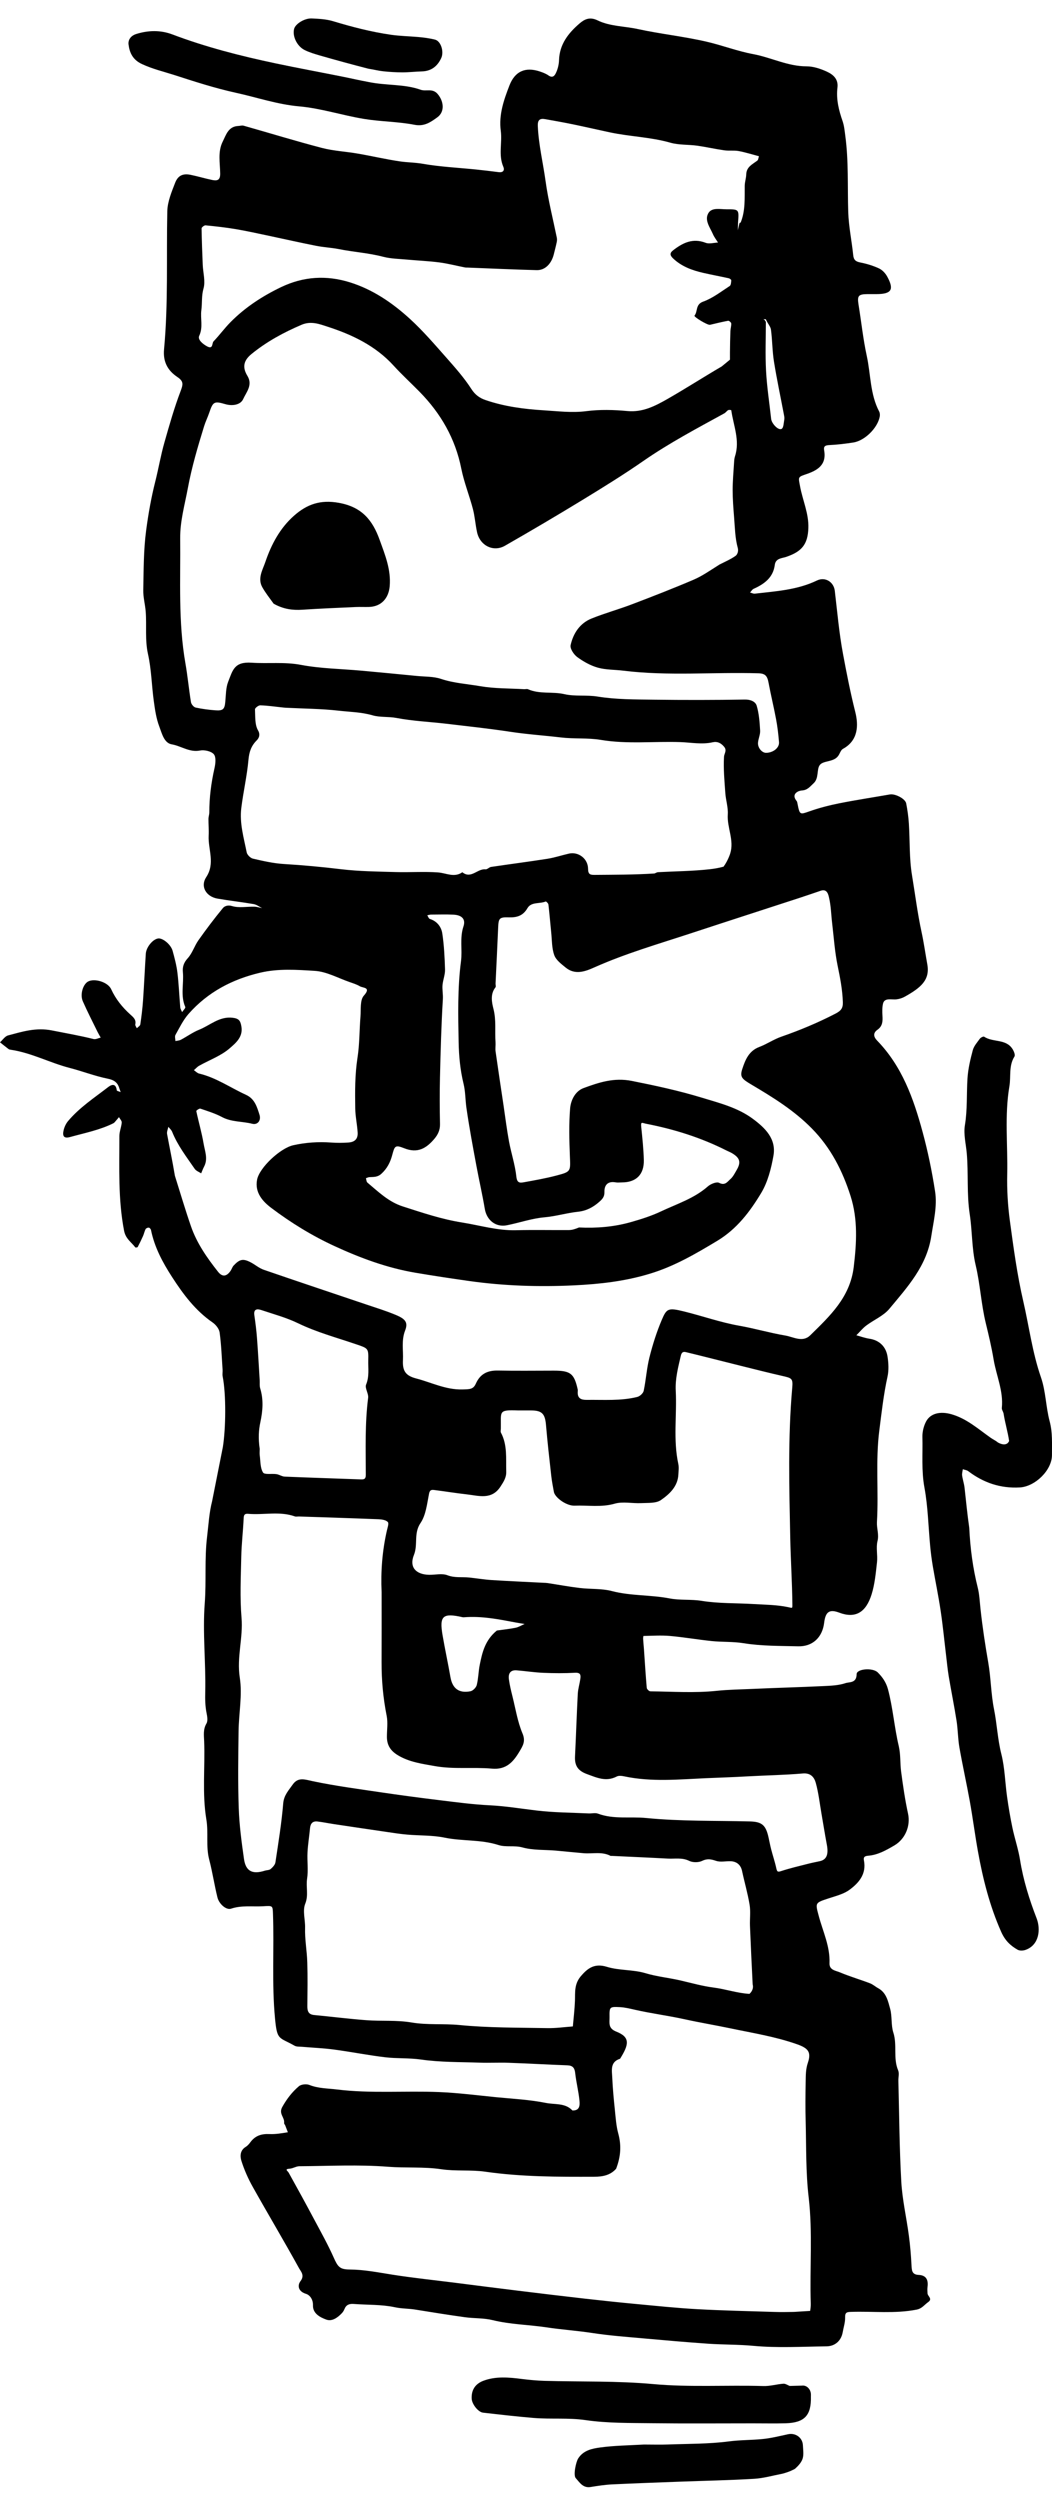
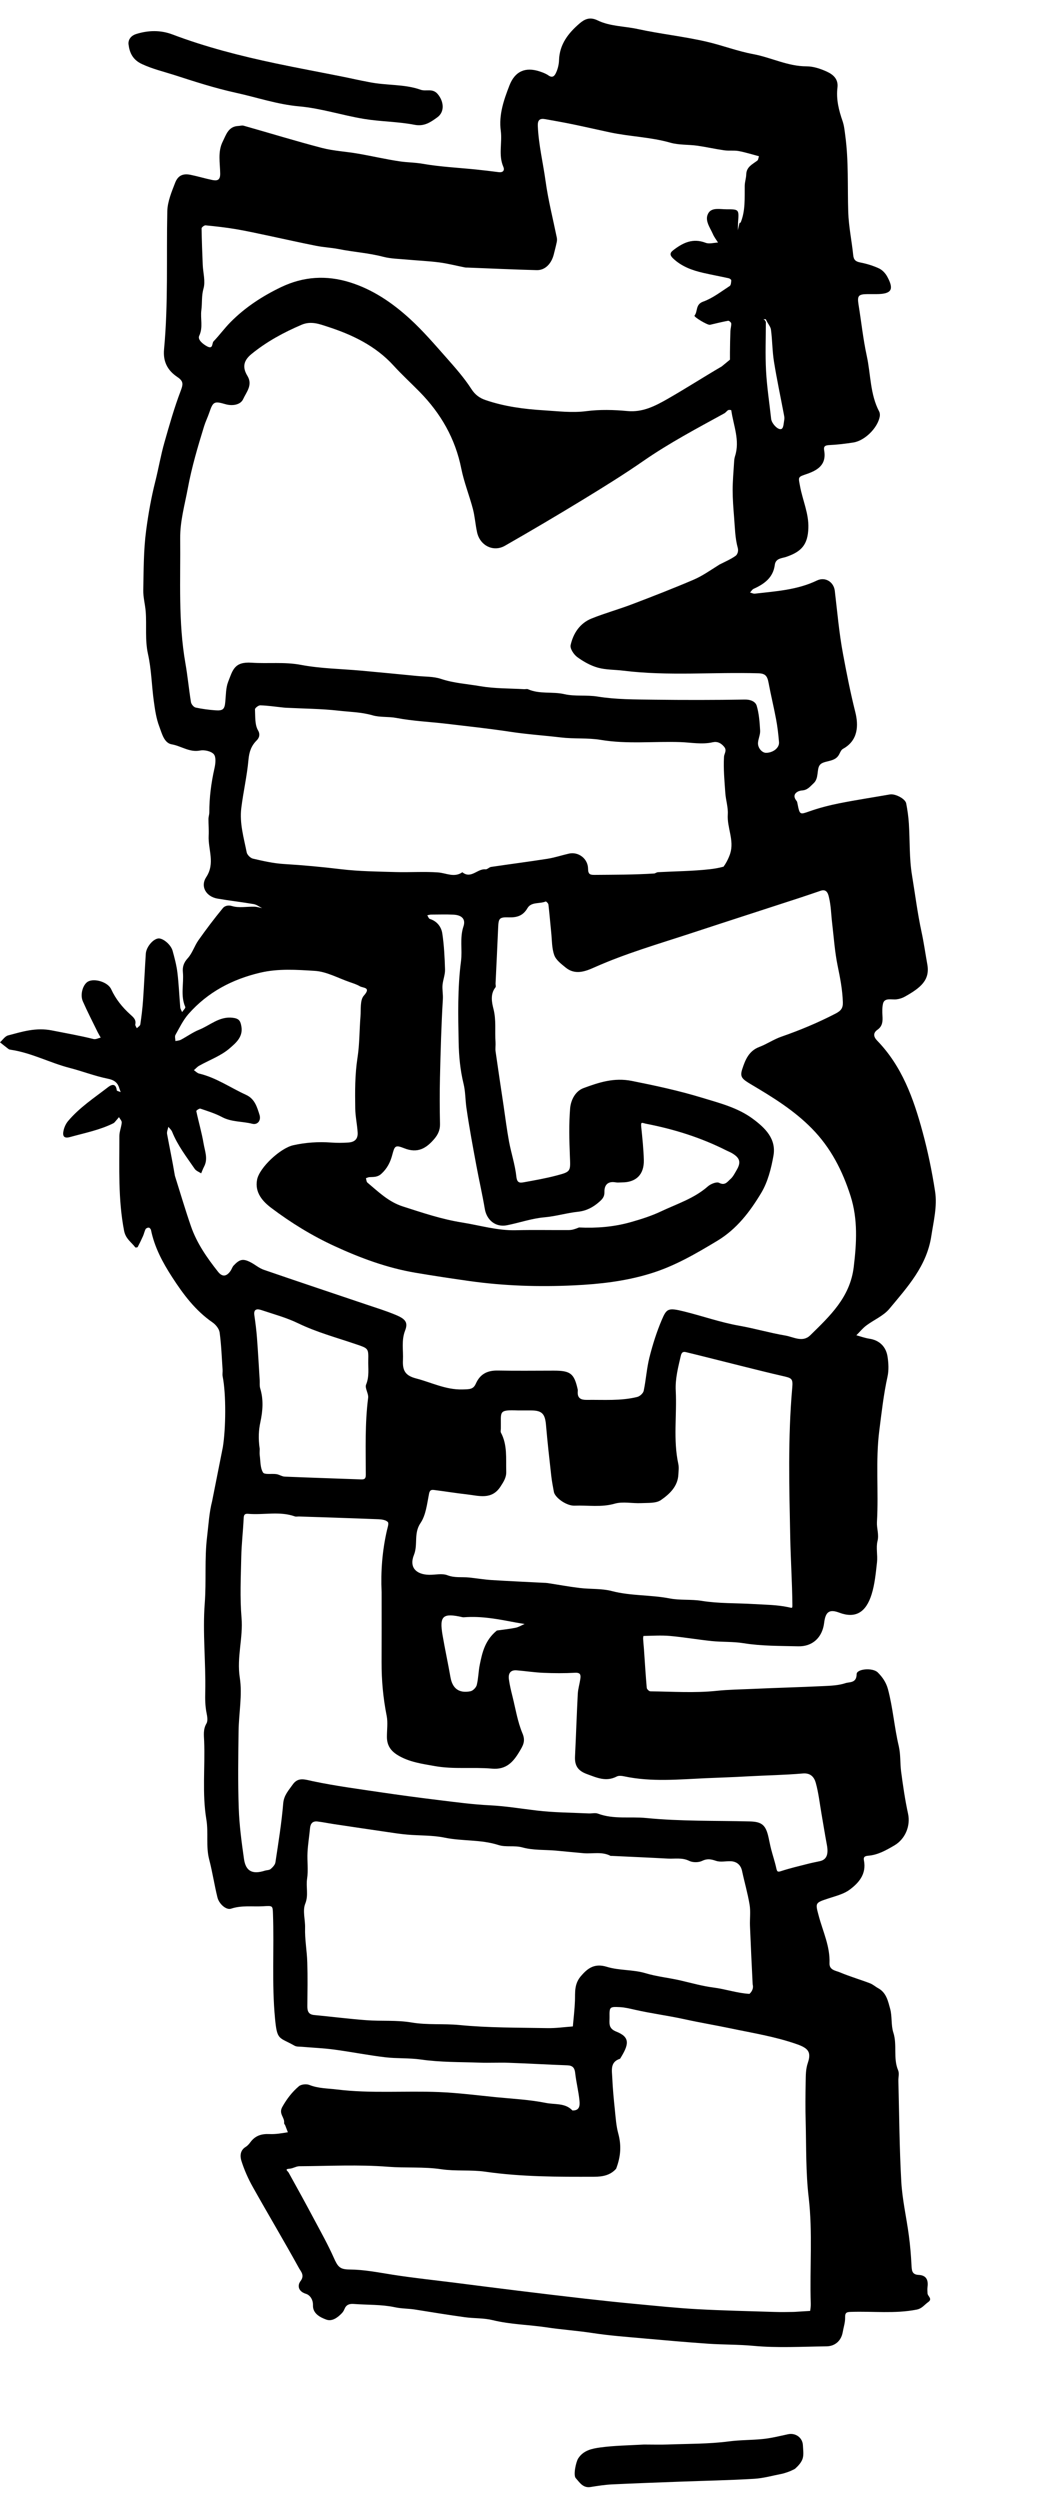
<svg xmlns="http://www.w3.org/2000/svg" width="32" height="76" viewBox="0 0 32 76" fill="none">
  <g clip-path="url(#clip0_167_75)">
    <path d="M11.205 2.492C11.756 2.607 12.293 2.549 12.797 2.729C12.959 2.787 13.155 2.675 13.311 2.856C13.503 3.08 13.535 3.401 13.3 3.569C13.104 3.709 12.911 3.853 12.609 3.794C12.104 3.696 11.579 3.699 11.07 3.615C10.41 3.506 9.763 3.293 9.101 3.234C8.435 3.175 7.817 2.961 7.176 2.821C6.539 2.681 5.923 2.482 5.305 2.282C4.974 2.176 4.638 2.098 4.316 1.947C4.039 1.818 3.941 1.604 3.91 1.352C3.894 1.226 3.963 1.091 4.143 1.034C4.517 0.917 4.89 0.913 5.244 1.047C6.264 1.433 7.316 1.701 8.38 1.926C9.06 2.07 9.744 2.195 10.426 2.332C10.673 2.381 10.918 2.439 11.205 2.492Z" fill="black" />
-     <path d="M11.205 2.089C10.684 1.955 10.202 1.823 9.722 1.685C9.568 1.64 9.411 1.593 9.267 1.522C9.03 1.404 8.886 1.091 8.948 0.873C8.989 0.726 9.26 0.552 9.481 0.561C9.698 0.571 9.924 0.582 10.13 0.644C10.71 0.819 11.29 0.97 11.893 1.057C12.167 1.096 12.436 1.101 12.707 1.124C12.885 1.139 13.064 1.162 13.236 1.206C13.41 1.252 13.512 1.567 13.422 1.764C13.308 2.012 13.121 2.163 12.834 2.171C12.637 2.176 12.441 2.2 12.244 2.2C12.047 2.2 11.85 2.188 11.654 2.167C11.517 2.153 11.381 2.116 11.205 2.089Z" fill="black" />
-     <path d="M8.323 18.353C8.195 18.176 8.077 18.026 7.983 17.861C7.823 17.586 7.993 17.32 8.073 17.081C8.253 16.552 8.517 16.053 8.949 15.674C9.337 15.333 9.743 15.186 10.305 15.287C11.007 15.412 11.333 15.813 11.549 16.416C11.714 16.873 11.897 17.318 11.854 17.822C11.822 18.194 11.593 18.443 11.222 18.453C11.088 18.457 10.954 18.449 10.82 18.455C10.28 18.48 9.741 18.501 9.202 18.537C8.898 18.558 8.612 18.518 8.323 18.353Z" fill="black" />
    <path d="M23.971 74.007C23.711 74.063 23.45 74.129 23.187 74.154C22.85 74.187 22.512 74.18 22.171 74.225C21.558 74.305 20.933 74.296 20.313 74.319C20.085 74.328 19.857 74.32 19.588 74.32C19.116 74.347 18.68 74.351 18.253 74.41C18.008 74.444 17.743 74.496 17.586 74.746C17.519 74.853 17.433 75.252 17.513 75.341C17.631 75.472 17.733 75.649 17.963 75.612C18.179 75.577 18.397 75.543 18.614 75.532C19.301 75.499 19.989 75.475 20.676 75.449C21.43 75.421 22.185 75.407 22.939 75.362C23.227 75.345 23.512 75.262 23.799 75.207C23.846 75.197 23.892 75.179 23.939 75.165C23.939 75.165 24.041 75.132 24.126 75.087C24.151 75.078 24.176 75.064 24.2 75.042C24.29 74.96 24.382 74.856 24.416 74.744C24.453 74.621 24.429 74.477 24.423 74.343C24.413 74.11 24.199 73.958 23.971 74.007Z" fill="black" />
-     <path d="M14.695 72.385C14.456 72.478 14.334 72.663 14.348 72.928C14.357 73.093 14.544 73.334 14.693 73.351C15.207 73.41 15.721 73.469 16.236 73.512C16.761 73.555 17.285 73.501 17.816 73.578C18.479 73.674 19.16 73.663 19.833 73.672C20.839 73.685 21.846 73.676 22.893 73.676C23.255 73.676 23.578 73.683 23.899 73.674C24.475 73.657 24.681 73.433 24.666 72.861C24.666 72.834 24.668 72.807 24.666 72.781C24.654 72.639 24.556 72.54 24.445 72.528L24.444 72.528L24.441 72.528C24.426 72.526 24.411 72.527 24.396 72.529L24.021 72.539C23.957 72.515 23.891 72.466 23.829 72.471C23.625 72.486 23.421 72.549 23.218 72.542C22.102 72.508 20.987 72.584 19.868 72.482C18.772 72.382 17.664 72.415 16.561 72.384C16.33 72.377 16.099 72.355 15.867 72.326C15.486 72.278 15.079 72.237 14.695 72.385Z" fill="black" />
    <path d="M17.627 0.715C17.289 1.005 17.02 1.346 17.005 1.826C17.001 1.95 16.972 2.08 16.922 2.193C16.886 2.274 16.828 2.395 16.684 2.294C16.605 2.238 16.508 2.202 16.414 2.171C15.977 2.028 15.664 2.168 15.497 2.596C15.325 3.039 15.168 3.487 15.233 3.979C15.281 4.342 15.155 4.716 15.312 5.075C15.355 5.177 15.303 5.252 15.169 5.234C14.939 5.204 14.709 5.177 14.478 5.153C13.936 5.098 13.389 5.072 12.854 4.979C12.62 4.938 12.389 4.94 12.16 4.906C11.735 4.843 11.314 4.744 10.889 4.671C10.524 4.607 10.148 4.59 9.791 4.497C8.994 4.289 8.205 4.046 7.412 3.822C7.362 3.807 7.302 3.828 7.247 3.83C6.944 3.844 6.877 4.1 6.774 4.306C6.619 4.616 6.694 4.954 6.698 5.279C6.7 5.483 6.603 5.501 6.46 5.473C6.239 5.428 6.022 5.361 5.801 5.316C5.571 5.268 5.415 5.33 5.327 5.558C5.219 5.837 5.095 6.132 5.089 6.423C5.059 7.822 5.121 9.224 4.99 10.62C4.954 11.007 5.108 11.269 5.392 11.46C5.587 11.591 5.573 11.68 5.496 11.884C5.301 12.396 5.151 12.925 5.001 13.453C4.89 13.841 4.823 14.243 4.725 14.632C4.6 15.125 4.512 15.624 4.446 16.122C4.366 16.722 4.37 17.334 4.358 17.941C4.353 18.157 4.415 18.375 4.432 18.593C4.465 19.024 4.405 19.455 4.503 19.892C4.606 20.355 4.613 20.84 4.678 21.313C4.714 21.576 4.752 21.845 4.846 22.09C4.924 22.294 4.989 22.59 5.224 22.63C5.513 22.68 5.763 22.881 6.084 22.818C6.217 22.792 6.425 22.838 6.504 22.931C6.578 23.018 6.555 23.218 6.524 23.357C6.424 23.8 6.366 24.247 6.367 24.701C6.367 24.765 6.342 24.828 6.341 24.891C6.34 25.064 6.356 25.236 6.347 25.408C6.327 25.826 6.551 26.245 6.273 26.667C6.085 26.951 6.27 27.26 6.615 27.32C6.981 27.383 7.35 27.424 7.716 27.487C7.806 27.503 7.888 27.568 7.974 27.61C7.896 27.595 7.818 27.568 7.739 27.566C7.511 27.56 7.268 27.611 7.06 27.547C6.92 27.504 6.824 27.555 6.781 27.607C6.52 27.923 6.273 28.251 6.036 28.586C5.914 28.759 5.851 28.979 5.711 29.132C5.589 29.266 5.547 29.394 5.563 29.558C5.596 29.909 5.484 30.27 5.636 30.615C5.65 30.647 5.573 30.718 5.539 30.771C5.52 30.723 5.488 30.677 5.483 30.628C5.453 30.276 5.439 29.923 5.397 29.573C5.37 29.349 5.311 29.128 5.251 28.909C5.199 28.718 4.958 28.52 4.819 28.531C4.658 28.545 4.449 28.788 4.435 28.996C4.404 29.468 4.384 29.941 4.351 30.413C4.334 30.658 4.304 30.902 4.268 31.145C4.262 31.188 4.199 31.223 4.162 31.261C4.145 31.222 4.107 31.177 4.115 31.144C4.148 30.996 4.05 30.922 3.962 30.842C3.72 30.623 3.52 30.376 3.382 30.075C3.282 29.857 2.878 29.736 2.681 29.84C2.525 29.923 2.428 30.233 2.519 30.441C2.659 30.76 2.819 31.069 2.972 31.382C3 31.438 3.033 31.491 3.063 31.546C2.991 31.562 2.912 31.606 2.847 31.59C2.428 31.485 2.003 31.412 1.581 31.328C1.093 31.231 0.679 31.365 0.244 31.48C0.151 31.505 0.081 31.617 -1.73394e-06 31.689C0.087 31.758 0.173 31.828 0.262 31.895C0.281 31.909 0.309 31.913 0.333 31.916C0.957 32.009 1.516 32.312 2.12 32.468C2.507 32.568 2.883 32.715 3.273 32.794C3.47 32.833 3.577 32.908 3.63 33.088C3.641 33.127 3.658 33.164 3.672 33.202C3.631 33.184 3.555 33.171 3.552 33.149C3.528 32.942 3.409 32.959 3.293 33.048C2.87 33.375 2.418 33.67 2.07 34.084C2.008 34.158 1.962 34.255 1.938 34.35C1.89 34.541 1.942 34.621 2.131 34.569C2.574 34.446 3.03 34.358 3.447 34.151C3.481 34.134 3.506 34.096 3.533 34.066C3.563 34.033 3.59 33.998 3.619 33.964C3.649 34.019 3.707 34.076 3.703 34.128C3.692 34.266 3.631 34.402 3.631 34.539C3.632 35.5 3.59 36.461 3.774 37.417C3.823 37.667 3.994 37.762 4.115 37.923C4.123 37.933 4.182 37.926 4.189 37.912C4.247 37.802 4.302 37.69 4.352 37.576C4.382 37.508 4.395 37.432 4.43 37.367C4.444 37.341 4.496 37.319 4.527 37.323C4.552 37.325 4.587 37.367 4.593 37.396C4.7 37.921 4.945 38.378 5.234 38.825C5.575 39.352 5.941 39.843 6.465 40.205C6.564 40.273 6.666 40.4 6.681 40.512C6.732 40.887 6.745 41.268 6.771 41.646C6.775 41.713 6.76 41.783 6.773 41.847C6.881 42.391 6.87 43.434 6.778 43.999L6.452 45.641C6.361 45.993 6.343 46.364 6.299 46.723C6.218 47.39 6.279 48.068 6.228 48.745C6.16 49.636 6.263 50.539 6.243 51.436C6.238 51.659 6.24 51.868 6.284 52.084C6.305 52.187 6.327 52.321 6.279 52.401C6.175 52.577 6.203 52.758 6.21 52.936C6.241 53.731 6.145 54.527 6.278 55.323C6.344 55.72 6.258 56.135 6.364 56.538C6.463 56.916 6.52 57.306 6.614 57.686C6.664 57.889 6.884 58.078 7.028 58.029C7.351 57.92 7.679 57.974 8.004 57.955C8.295 57.937 8.294 57.934 8.303 58.178C8.342 59.242 8.264 60.304 8.366 61.371C8.43 62.047 8.485 61.925 8.96 62.195C9.022 62.23 9.111 62.221 9.188 62.228C9.512 62.256 9.839 62.269 10.161 62.312C10.68 62.381 11.195 62.484 11.715 62.546C12.077 62.589 12.442 62.563 12.811 62.616C13.396 62.7 13.996 62.689 14.589 62.71C14.884 62.721 15.181 62.703 15.476 62.714C16.069 62.735 16.663 62.769 17.256 62.791C17.422 62.797 17.479 62.868 17.497 63.03C17.527 63.308 17.599 63.582 17.626 63.86C17.64 63.997 17.64 64.175 17.411 64.163L17.391 64.143C17.174 63.933 16.872 63.988 16.604 63.934C16.111 63.835 15.603 63.81 15.101 63.761C14.519 63.703 13.938 63.628 13.354 63.604C12.318 63.562 11.279 63.653 10.243 63.525C9.963 63.49 9.683 63.496 9.412 63.388C9.322 63.352 9.164 63.367 9.093 63.426C8.887 63.6 8.725 63.81 8.587 64.056C8.471 64.264 8.655 64.367 8.643 64.53C8.64 64.565 8.651 64.587 8.669 64.6L8.756 64.826C8.571 64.857 8.384 64.889 8.2 64.881C7.95 64.869 7.761 64.931 7.614 65.132C7.575 65.185 7.527 65.239 7.471 65.273C7.298 65.379 7.299 65.559 7.344 65.699C7.43 65.97 7.547 66.235 7.686 66.483C8.151 67.313 8.639 68.13 9.098 68.963C9.149 69.056 9.276 69.176 9.141 69.352C9.044 69.477 9.063 69.664 9.308 69.739C9.422 69.774 9.525 69.904 9.52 70.087C9.512 70.336 9.734 70.452 9.922 70.521C10.099 70.587 10.267 70.464 10.397 70.329C10.432 70.293 10.459 70.248 10.478 70.202C10.53 70.071 10.624 70.036 10.758 70.046C11.177 70.078 11.605 70.059 12.011 70.146C12.218 70.191 12.421 70.184 12.623 70.216C13.128 70.297 13.632 70.379 14.138 70.449C14.421 70.488 14.715 70.471 14.989 70.539C15.528 70.671 16.082 70.676 16.626 70.758C17.083 70.827 17.549 70.858 18.009 70.928C18.534 71.009 19.065 71.047 19.594 71.095C20.243 71.153 20.892 71.21 21.542 71.255C22.001 71.286 22.459 71.277 22.921 71.32C23.654 71.388 24.397 71.343 25.136 71.335C25.406 71.333 25.59 71.159 25.634 70.904C25.66 70.754 25.712 70.603 25.707 70.454C25.702 70.293 25.771 70.291 25.896 70.287C26.556 70.265 27.219 70.348 27.879 70.219C28.049 70.186 28.117 70.071 28.231 69.992C28.377 69.889 28.221 69.815 28.214 69.728C28.209 69.661 28.206 69.592 28.214 69.526C28.241 69.315 28.174 69.173 27.943 69.163C27.732 69.154 27.735 69.017 27.726 68.861C27.71 68.562 27.686 68.263 27.646 67.967C27.574 67.422 27.447 66.88 27.416 66.333C27.358 65.312 27.353 64.287 27.327 63.264C27.324 63.156 27.359 63.035 27.32 62.944C27.163 62.574 27.296 62.173 27.174 61.796C27.1 61.567 27.141 61.303 27.076 61.069C27.013 60.842 26.962 60.586 26.72 60.451C26.631 60.403 26.554 60.331 26.461 60.296C26.159 60.181 25.848 60.091 25.55 59.965C25.424 59.912 25.223 59.898 25.232 59.687C25.253 59.177 25.031 58.724 24.905 58.25C24.797 57.845 24.787 57.853 25.216 57.712C25.428 57.642 25.659 57.586 25.834 57.459C26.125 57.247 26.361 56.974 26.279 56.56C26.26 56.463 26.298 56.428 26.407 56.419C26.701 56.396 26.952 56.254 27.203 56.107C27.538 55.912 27.702 55.509 27.621 55.14C27.529 54.717 27.467 54.287 27.41 53.857C27.377 53.601 27.399 53.345 27.338 53.082C27.204 52.515 27.162 51.93 27.012 51.362C26.955 51.148 26.843 50.989 26.701 50.847C26.544 50.692 26.057 50.737 26.057 50.899C26.057 51.176 25.836 51.133 25.724 51.17C25.509 51.243 25.268 51.251 25.036 51.262C24.322 51.296 23.608 51.314 22.893 51.347C22.528 51.364 22.164 51.367 21.796 51.406C21.132 51.476 20.455 51.428 19.783 51.421C19.745 51.421 19.677 51.355 19.673 51.315C19.639 50.924 19.615 50.532 19.588 50.14C19.58 50.036 19.569 49.932 19.563 49.828C19.561 49.797 19.57 49.737 19.574 49.737C19.843 49.732 20.113 49.714 20.38 49.737C20.802 49.775 21.222 49.848 21.644 49.892C21.968 49.926 22.291 49.905 22.62 49.958C23.163 50.046 23.724 50.038 24.277 50.052C24.716 50.064 25.015 49.783 25.069 49.339C25.109 49.009 25.222 48.913 25.526 49.028C26.023 49.216 26.341 49.02 26.512 48.475C26.61 48.161 26.64 47.825 26.677 47.496C26.701 47.283 26.642 47.056 26.692 46.854C26.743 46.649 26.664 46.468 26.675 46.273C26.73 45.345 26.628 44.415 26.748 43.483C26.818 42.936 26.878 42.391 26.997 41.851C27.039 41.658 27.028 41.445 26.998 41.248C26.95 40.929 26.737 40.745 26.449 40.701C26.313 40.681 26.182 40.632 26.049 40.596C26.148 40.498 26.236 40.387 26.346 40.303C26.579 40.127 26.874 40.007 27.054 39.79C27.602 39.13 28.19 38.493 28.329 37.579C28.398 37.126 28.513 36.673 28.444 36.225C28.35 35.616 28.226 35.011 28.063 34.412C27.786 33.389 27.436 32.416 26.682 31.638C26.565 31.517 26.555 31.403 26.691 31.307C26.848 31.197 26.853 31.047 26.843 30.884C26.834 30.759 26.835 30.614 26.86 30.512C26.906 30.322 27.122 30.402 27.274 30.382C27.359 30.371 27.448 30.344 27.522 30.302C28.009 30.029 28.293 29.796 28.207 29.318C28.148 28.991 28.102 28.659 28.033 28.34C27.909 27.768 27.837 27.188 27.742 26.613C27.656 26.097 27.68 25.563 27.646 25.037C27.633 24.832 27.604 24.627 27.565 24.426C27.538 24.282 27.23 24.125 27.069 24.153C26.555 24.243 26.039 24.321 25.527 24.423C25.221 24.484 24.916 24.563 24.621 24.667C24.336 24.767 24.327 24.777 24.263 24.457C24.255 24.42 24.252 24.376 24.23 24.35C24.05 24.129 24.302 24.036 24.385 24.033C24.565 24.025 24.64 23.911 24.745 23.817C24.919 23.66 24.834 23.392 24.937 23.258C25.045 23.117 25.35 23.178 25.494 22.985C25.547 22.915 25.572 22.805 25.64 22.768C26.114 22.51 26.114 22.041 26.017 21.651C25.869 21.062 25.752 20.469 25.642 19.876C25.524 19.245 25.469 18.601 25.393 17.962C25.36 17.688 25.098 17.529 24.849 17.649C24.252 17.937 23.602 17.975 22.96 18.049C22.914 18.054 22.863 18.026 22.815 18.014C22.851 17.976 22.88 17.922 22.924 17.902C23.249 17.755 23.519 17.561 23.568 17.173C23.594 16.97 23.792 16.972 23.905 16.934C24.39 16.772 24.571 16.551 24.589 16.057C24.605 15.612 24.415 15.212 24.337 14.788C24.287 14.514 24.26 14.505 24.502 14.424C24.856 14.306 25.15 14.144 25.069 13.69C25.048 13.57 25.099 13.538 25.221 13.532C25.466 13.521 25.71 13.491 25.953 13.454C26.302 13.401 26.692 13.017 26.76 12.668C26.769 12.619 26.766 12.557 26.744 12.514C26.464 11.983 26.489 11.384 26.365 10.818C26.254 10.307 26.2 9.784 26.116 9.267C26.072 8.995 26.108 8.945 26.379 8.942C26.473 8.941 26.567 8.942 26.661 8.942C27.119 8.94 27.205 8.807 26.987 8.408C26.933 8.308 26.838 8.207 26.737 8.16C26.558 8.077 26.363 8.018 26.168 7.98C26.027 7.952 25.967 7.901 25.953 7.755C25.908 7.319 25.816 6.886 25.802 6.45C25.777 5.678 25.816 4.902 25.713 4.133C25.693 3.982 25.679 3.826 25.63 3.683C25.514 3.351 25.431 3.015 25.474 2.661C25.505 2.401 25.339 2.263 25.149 2.177C24.959 2.09 24.741 2.017 24.535 2.017C23.961 2.017 23.456 1.747 22.909 1.645C22.432 1.557 21.972 1.378 21.494 1.268C20.8 1.107 20.093 1.034 19.399 0.883C18.992 0.794 18.553 0.803 18.179 0.62C17.932 0.5 17.772 0.591 17.627 0.715ZM13.454 28.379C13.423 28.178 13.295 28.007 13.075 27.938C13.04 27.927 13.022 27.865 12.997 27.827C13.034 27.82 13.071 27.807 13.108 27.806C13.337 27.805 13.566 27.797 13.793 27.808C14.047 27.82 14.172 27.943 14.098 28.165C13.979 28.518 14.068 28.873 14.023 29.222C13.916 30.042 13.936 30.866 13.951 31.688C13.959 32.111 13.999 32.535 14.101 32.952C14.159 33.189 14.153 33.44 14.188 33.683C14.273 34.274 14.383 34.861 14.492 35.447C14.573 35.884 14.673 36.317 14.747 36.755C14.805 37.095 15.077 37.32 15.421 37.251C15.803 37.175 16.179 37.042 16.565 37.009C16.913 36.978 17.243 36.876 17.585 36.84C17.841 36.812 18.044 36.702 18.228 36.54C18.316 36.462 18.391 36.388 18.386 36.24C18.379 36.036 18.483 35.904 18.721 35.946C18.787 35.958 18.855 35.948 18.923 35.948C19.349 35.947 19.594 35.709 19.584 35.272C19.576 34.934 19.539 34.595 19.505 34.258C19.488 34.087 19.531 34.141 19.657 34.166C20.509 34.331 21.328 34.588 22.102 34.98C22.158 35.008 22.217 35.03 22.27 35.062C22.509 35.205 22.546 35.337 22.408 35.571C22.351 35.669 22.298 35.779 22.215 35.85C22.128 35.926 22.054 36.055 21.874 35.961C21.798 35.921 21.617 35.994 21.531 36.07C21.116 36.436 20.595 36.599 20.11 36.828C19.819 36.966 19.508 37.065 19.198 37.153C18.681 37.301 18.15 37.344 17.613 37.318C17.484 37.372 17.396 37.396 17.307 37.397C16.77 37.401 16.232 37.388 15.695 37.402C15.135 37.417 14.605 37.255 14.061 37.168C13.434 37.069 12.845 36.869 12.247 36.677C11.817 36.538 11.508 36.232 11.177 35.955C11.145 35.929 11.145 35.866 11.131 35.82C11.166 35.809 11.201 35.79 11.238 35.788C11.366 35.78 11.482 35.795 11.602 35.685C11.774 35.528 11.87 35.34 11.927 35.13C12.005 34.842 12.012 34.797 12.296 34.91C12.702 35.072 12.965 34.914 13.209 34.628C13.32 34.498 13.388 34.358 13.384 34.176C13.374 33.706 13.372 33.235 13.383 32.765C13.402 31.97 13.423 31.175 13.471 30.381C13.481 30.225 13.445 30.075 13.463 29.924C13.482 29.773 13.542 29.622 13.537 29.473C13.526 29.108 13.508 28.74 13.454 28.379ZM10.958 44.977C10.191 44.949 9.425 44.925 8.659 44.893C8.575 44.889 8.495 44.831 8.411 44.818C8.27 44.796 8.046 44.841 8.001 44.768C7.914 44.629 7.925 44.427 7.901 44.25C7.892 44.185 7.9 44.117 7.9 44.05C7.851 43.724 7.87 43.469 7.92 43.237C7.995 42.886 8.019 42.551 7.914 42.207C7.892 42.133 7.904 42.05 7.9 41.971C7.873 41.54 7.85 41.109 7.817 40.678C7.8 40.447 7.77 40.217 7.737 39.988C7.709 39.795 7.821 39.786 7.949 39.829C8.325 39.955 8.714 40.059 9.068 40.231C9.632 40.504 10.231 40.664 10.817 40.864C11.201 40.994 11.211 40.987 11.202 41.359C11.196 41.604 11.238 41.848 11.136 42.095C11.092 42.202 11.215 42.367 11.198 42.498C11.099 43.276 11.125 44.057 11.127 44.838C11.128 44.981 11.06 44.981 10.958 44.977ZM18.859 61.022C19.01 61.03 19.161 61.067 19.309 61.101C19.814 61.216 20.329 61.281 20.836 61.393C21.291 61.493 21.758 61.571 22.218 61.667C22.894 61.809 23.578 61.917 24.234 62.147C24.584 62.269 24.685 62.385 24.573 62.716C24.506 62.914 24.511 63.099 24.507 63.291C24.5 63.694 24.496 64.097 24.507 64.499C24.527 65.267 24.509 66.041 24.598 66.802C24.724 67.88 24.627 68.957 24.662 70.034C24.664 70.108 24.656 70.183 24.643 70.258L24.201 70.285L24.201 70.286C24.174 70.287 24.147 70.288 24.12 70.289C23.932 70.293 23.744 70.295 23.556 70.289C22.775 70.264 21.993 70.248 21.212 70.205C20.589 70.171 19.967 70.105 19.345 70.047C18.83 69.999 18.315 69.944 17.8 69.886C17.122 69.809 16.444 69.727 15.765 69.644C15.127 69.566 14.489 69.484 13.851 69.403C13.213 69.322 12.573 69.256 11.938 69.156C11.504 69.088 11.075 69.001 10.634 68.999C10.336 68.997 10.275 68.916 10.151 68.636C9.974 68.239 9.76 67.857 9.555 67.473C9.303 66.999 9.045 66.529 8.784 66.06C8.749 65.996 8.639 65.946 8.815 65.933C8.913 65.926 9.008 65.86 9.104 65.859C10.004 65.853 10.908 65.805 11.802 65.875C12.344 65.917 12.889 65.871 13.42 65.95C13.869 66.016 14.318 65.962 14.758 66.025C15.861 66.183 16.967 66.183 18.076 66.179C18.329 66.178 18.563 66.136 18.741 65.936C18.888 65.555 18.902 65.217 18.807 64.866C18.743 64.633 18.728 64.385 18.703 64.143C18.669 63.819 18.638 63.494 18.624 63.169C18.614 62.947 18.552 62.688 18.862 62.591C19.125 62.169 19.185 61.939 18.748 61.767C18.491 61.667 18.544 61.501 18.541 61.327C18.537 61.014 18.541 61.006 18.859 61.022ZM22.802 57.912C22.836 58.121 22.805 58.34 22.813 58.554C22.837 59.147 22.865 59.741 22.895 60.334C22.896 60.343 22.898 60.352 22.901 60.361C22.909 60.409 22.91 60.515 22.798 60.619C22.426 60.598 22.07 60.473 21.702 60.426C21.366 60.383 21.036 60.289 20.704 60.212C20.348 60.129 19.985 60.096 19.63 59.989C19.253 59.877 18.833 59.912 18.458 59.796C18.105 59.688 17.898 59.819 17.694 60.052C17.457 60.307 17.499 60.573 17.489 60.831C17.479 61.091 17.448 61.35 17.425 61.609C17.164 61.628 16.903 61.666 16.642 61.66C15.753 61.643 14.861 61.653 13.977 61.566C13.489 61.519 12.997 61.57 12.521 61.489C12.058 61.411 11.6 61.454 11.142 61.419C10.612 61.379 10.085 61.312 9.556 61.262C9.382 61.246 9.348 61.143 9.349 60.993C9.353 60.549 9.361 60.106 9.347 59.663C9.337 59.311 9.269 58.959 9.28 58.608C9.287 58.361 9.198 58.091 9.286 57.875C9.39 57.615 9.302 57.371 9.341 57.121C9.382 56.859 9.34 56.585 9.354 56.317C9.366 56.072 9.408 55.829 9.43 55.584C9.443 55.44 9.51 55.361 9.656 55.378C9.82 55.397 9.983 55.432 10.146 55.456C10.691 55.538 11.235 55.619 11.779 55.698C11.982 55.728 12.186 55.76 12.39 55.777C12.768 55.81 13.155 55.793 13.523 55.869C14.065 55.981 14.625 55.921 15.161 56.093C15.389 56.167 15.642 56.098 15.894 56.167C16.215 56.256 16.566 56.234 16.904 56.263C17.189 56.288 17.473 56.319 17.758 56.343C18.029 56.365 18.31 56.286 18.571 56.423C18.581 56.429 18.597 56.423 18.61 56.424C19.177 56.451 19.744 56.475 20.31 56.506C20.528 56.518 20.747 56.468 20.966 56.576C21.074 56.629 21.251 56.628 21.359 56.575C21.518 56.498 21.632 56.525 21.784 56.576C21.917 56.62 22.077 56.581 22.224 56.586C22.417 56.593 22.535 56.706 22.572 56.881C22.645 57.225 22.745 57.565 22.802 57.912ZM14.115 49.169C14.653 49.126 15.175 49.231 15.699 49.33C15.785 49.346 15.872 49.358 15.958 49.373C15.867 49.412 15.779 49.468 15.684 49.488C15.496 49.526 15.304 49.545 15.114 49.572C14.749 49.87 14.668 50.245 14.592 50.62C14.552 50.821 14.552 51.031 14.502 51.229C14.483 51.306 14.386 51.404 14.31 51.419C13.958 51.487 13.762 51.333 13.702 50.99C13.628 50.566 13.536 50.145 13.463 49.72C13.36 49.123 13.467 49.03 14.075 49.168C14.087 49.171 14.101 49.169 14.115 49.169ZM11.607 50.539C11.605 51.087 11.655 51.628 11.762 52.166C11.803 52.373 11.768 52.595 11.769 52.81C11.771 53.062 11.882 53.232 12.106 53.366C12.455 53.575 12.835 53.623 13.223 53.693C13.805 53.797 14.387 53.72 14.964 53.771C15.398 53.81 15.611 53.57 15.801 53.251C15.904 53.077 15.995 52.94 15.893 52.7C15.744 52.346 15.683 51.954 15.589 51.577C15.546 51.405 15.504 51.233 15.48 51.058C15.456 50.891 15.516 50.767 15.713 50.782C15.985 50.804 16.255 50.847 16.527 50.858C16.849 50.872 17.172 50.874 17.494 50.856C17.665 50.847 17.669 50.931 17.652 51.048C17.63 51.199 17.583 51.347 17.575 51.498C17.542 52.132 17.522 52.766 17.491 53.4C17.477 53.672 17.573 53.833 17.847 53.934C18.153 54.046 18.434 54.18 18.761 54.01C18.824 53.977 18.922 53.991 19 54.008C19.817 54.18 20.647 54.099 21.464 54.062C21.881 54.044 22.303 54.031 22.722 54.007C23.288 53.975 23.856 53.967 24.421 53.918C24.666 53.897 24.769 54.04 24.815 54.205C24.899 54.51 24.934 54.829 24.988 55.142C25.043 55.456 25.092 55.77 25.151 56.083C25.208 56.38 25.144 56.54 24.936 56.585C24.813 56.612 24.689 56.635 24.567 56.667C24.3 56.735 24.031 56.798 23.77 56.883C23.667 56.917 23.639 56.917 23.615 56.805C23.573 56.609 23.508 56.419 23.458 56.226C23.426 56.104 23.404 55.979 23.376 55.856C23.293 55.484 23.173 55.385 22.805 55.376C21.755 55.35 20.699 55.375 19.656 55.272C19.169 55.224 18.665 55.318 18.188 55.139C18.105 55.108 18.001 55.138 17.907 55.133C17.381 55.108 16.852 55.107 16.329 55.045C15.855 54.989 15.384 54.91 14.904 54.886C14.388 54.861 13.873 54.792 13.359 54.729C12.76 54.656 12.162 54.576 11.565 54.488C10.883 54.387 10.198 54.296 9.524 54.155C9.281 54.105 9.071 54.014 8.902 54.257C8.781 54.431 8.636 54.578 8.615 54.826C8.565 55.426 8.468 56.023 8.378 56.62C8.367 56.694 8.295 56.77 8.233 56.823C8.19 56.86 8.114 56.855 8.054 56.874C7.678 56.993 7.474 56.892 7.421 56.514C7.348 56.002 7.279 55.486 7.262 54.969C7.235 54.191 7.247 53.411 7.257 52.632C7.264 52.089 7.376 51.533 7.294 51.006C7.197 50.384 7.399 49.795 7.347 49.183C7.295 48.569 7.326 47.947 7.339 47.33C7.347 46.937 7.395 46.546 7.412 46.154C7.417 46.044 7.453 46.015 7.552 46.024C8.024 46.065 8.505 45.937 8.97 46.103C9.006 46.116 9.05 46.104 9.091 46.105C9.899 46.132 10.708 46.157 11.516 46.189C11.613 46.193 11.737 46.211 11.796 46.273C11.836 46.314 11.788 46.446 11.768 46.534C11.628 47.15 11.579 47.773 11.608 48.403C11.608 49.169 11.61 49.854 11.607 50.539ZM20.868 41.109C21.429 41.245 21.988 41.389 22.548 41.528C22.962 41.631 23.376 41.736 23.793 41.831C24.087 41.898 24.124 41.906 24.098 42.198C23.964 43.717 24.007 45.24 24.038 46.76C24.052 47.432 24.096 48.107 24.103 48.782C24.104 48.908 24.104 48.889 23.971 48.861C23.629 48.789 23.271 48.788 22.919 48.767C22.393 48.735 21.86 48.754 21.343 48.67C21.014 48.617 20.685 48.658 20.368 48.596C19.786 48.484 19.189 48.523 18.61 48.372C18.299 48.291 17.962 48.318 17.639 48.279C17.309 48.24 16.982 48.179 16.654 48.129C16.615 48.123 16.576 48.123 16.536 48.121C16.01 48.094 15.483 48.071 14.958 48.038C14.726 48.023 14.496 47.984 14.265 47.96C14.047 47.938 13.832 47.977 13.609 47.891C13.445 47.828 13.238 47.882 13.05 47.878C12.645 47.869 12.443 47.641 12.591 47.275C12.719 46.959 12.577 46.62 12.791 46.305C12.957 46.06 12.99 45.717 13.051 45.411C13.076 45.289 13.132 45.291 13.21 45.3C13.541 45.342 13.871 45.396 14.202 45.433C14.569 45.475 14.958 45.609 15.226 45.193C15.318 45.05 15.405 44.921 15.399 44.739C15.387 44.338 15.438 43.931 15.237 43.555C15.22 43.524 15.234 43.475 15.235 43.435C15.245 42.909 15.143 42.858 15.759 42.881C15.947 42.881 16.055 42.88 16.162 42.881C16.488 42.883 16.579 42.986 16.608 43.321C16.652 43.837 16.71 44.352 16.768 44.867C16.786 45.031 16.818 45.194 16.848 45.357C16.878 45.527 17.227 45.787 17.48 45.776C17.886 45.76 18.29 45.833 18.7 45.715C18.948 45.644 19.234 45.712 19.502 45.699C19.707 45.688 19.954 45.71 20.104 45.606C20.363 45.426 20.617 45.194 20.635 44.829C20.64 44.721 20.655 44.609 20.633 44.507C20.473 43.769 20.593 43.023 20.555 42.282C20.536 41.917 20.628 41.57 20.709 41.219C20.737 41.098 20.793 41.091 20.868 41.109ZM25.218 27.293C25.278 27.543 25.281 27.806 25.312 28.063C25.363 28.497 25.392 28.937 25.48 29.365C25.556 29.731 25.626 30.093 25.638 30.468C25.645 30.655 25.577 30.733 25.412 30.818C24.88 31.093 24.332 31.322 23.767 31.518C23.534 31.599 23.323 31.745 23.092 31.832C22.775 31.953 22.667 32.23 22.578 32.503C22.499 32.745 22.57 32.805 22.863 32.978C23.514 33.364 24.153 33.758 24.694 34.308C25.274 34.897 25.628 35.596 25.873 36.363C26.098 37.071 26.057 37.787 25.969 38.52C25.857 39.444 25.246 40.007 24.648 40.595C24.415 40.825 24.137 40.646 23.889 40.604C23.417 40.524 22.955 40.388 22.484 40.305C21.913 40.204 21.369 40.01 20.809 39.872C20.321 39.752 20.278 39.78 20.128 40.133C19.973 40.498 19.852 40.882 19.755 41.267C19.671 41.6 19.651 41.948 19.58 42.285C19.564 42.36 19.462 42.452 19.384 42.471C18.879 42.596 18.361 42.553 17.847 42.56C17.675 42.562 17.564 42.513 17.573 42.319C17.574 42.292 17.578 42.264 17.572 42.238C17.464 41.758 17.353 41.671 16.846 41.671C16.281 41.671 15.717 41.68 15.153 41.668C14.836 41.661 14.609 41.764 14.475 42.065C14.396 42.242 14.292 42.237 14.057 42.243C13.558 42.254 13.123 42.03 12.66 41.909C12.339 41.825 12.24 41.683 12.257 41.349C12.271 41.051 12.205 40.754 12.323 40.451C12.417 40.209 12.337 40.102 12.046 39.98C11.749 39.855 11.439 39.76 11.133 39.657C10.096 39.306 9.057 38.961 8.022 38.604C7.883 38.556 7.764 38.451 7.631 38.381C7.396 38.258 7.292 38.278 7.106 38.477C7.065 38.522 7.048 38.588 7.012 38.639C6.892 38.811 6.764 38.831 6.633 38.666C6.297 38.241 5.985 37.795 5.807 37.277C5.632 36.771 5.481 36.257 5.32 35.746C5.24 35.269 5.155 34.873 5.082 34.475C5.07 34.407 5.107 34.33 5.121 34.258C5.161 34.308 5.214 34.353 5.237 34.411C5.403 34.825 5.674 35.174 5.923 35.537C5.965 35.598 6.052 35.629 6.119 35.673C6.148 35.605 6.173 35.534 6.208 35.468C6.332 35.234 6.233 35 6.194 34.773C6.138 34.439 6.041 34.112 5.971 33.78C5.967 33.763 6.063 33.695 6.094 33.705C6.317 33.781 6.546 33.851 6.752 33.961C7.044 34.117 7.369 34.088 7.674 34.166C7.836 34.207 7.949 34.065 7.893 33.89C7.818 33.655 7.749 33.406 7.482 33.285C7.008 33.069 6.575 32.762 6.056 32.639C5.999 32.626 5.951 32.571 5.898 32.536C5.951 32.491 5.998 32.435 6.057 32.402C6.373 32.225 6.73 32.098 6.995 31.864C7.161 31.718 7.399 31.53 7.343 31.208C7.313 31.031 7.266 30.966 7.082 30.943C6.674 30.892 6.394 31.171 6.06 31.305C5.864 31.384 5.689 31.512 5.501 31.612C5.453 31.637 5.392 31.639 5.336 31.651C5.335 31.588 5.31 31.511 5.337 31.464C5.46 31.245 5.572 31.011 5.736 30.825C6.319 30.165 7.058 29.774 7.916 29.572C8.47 29.442 9.027 29.483 9.575 29.517C9.934 29.539 10.284 29.736 10.636 29.858C10.742 29.895 10.851 29.929 10.946 29.985C11.042 30.042 11.301 30.009 11.067 30.271C10.947 30.406 10.982 30.688 10.965 30.905C10.931 31.323 10.939 31.747 10.874 32.16C10.795 32.673 10.798 33.186 10.806 33.699C10.809 33.944 10.865 34.187 10.879 34.432C10.89 34.624 10.795 34.723 10.594 34.736C10.42 34.748 10.244 34.749 10.07 34.736C9.683 34.709 9.301 34.733 8.921 34.818C8.527 34.905 7.891 35.498 7.82 35.865C7.743 36.26 7.997 36.532 8.253 36.725C8.854 37.178 9.495 37.572 10.185 37.889C10.973 38.251 11.775 38.548 12.634 38.694C13.177 38.786 13.72 38.868 14.265 38.945C15.331 39.096 16.398 39.129 17.464 39.078C18.238 39.041 19.012 38.955 19.769 38.724C20.513 38.499 21.16 38.12 21.817 37.725C22.416 37.364 22.814 36.835 23.155 36.268C23.355 35.935 23.458 35.526 23.527 35.138C23.618 34.623 23.275 34.293 22.899 34.014C22.438 33.673 21.886 33.536 21.352 33.373C20.653 33.16 19.939 33.006 19.221 32.863C18.675 32.755 18.22 32.908 17.752 33.08C17.497 33.174 17.363 33.448 17.342 33.698C17.303 34.178 17.316 34.665 17.335 35.148C17.354 35.612 17.372 35.622 16.931 35.738C16.602 35.825 16.265 35.884 15.929 35.945C15.81 35.966 15.727 35.965 15.707 35.774C15.668 35.413 15.55 35.061 15.483 34.702C15.416 34.337 15.37 33.969 15.316 33.602C15.235 33.058 15.152 32.514 15.075 31.969C15.062 31.877 15.079 31.781 15.073 31.687C15.05 31.349 15.098 31.012 15.009 30.668C14.96 30.476 14.908 30.222 15.071 30.019C15.091 29.994 15.072 29.94 15.074 29.9C15.101 29.333 15.129 28.767 15.153 28.2C15.165 27.919 15.188 27.881 15.475 27.89C15.723 27.898 15.908 27.844 16.044 27.611C16.16 27.411 16.417 27.486 16.6 27.407C16.613 27.402 16.678 27.464 16.682 27.5C16.715 27.783 16.738 28.068 16.767 28.352C16.791 28.583 16.783 28.827 16.86 29.04C16.913 29.188 17.073 29.307 17.205 29.415C17.489 29.649 17.797 29.538 18.075 29.413C19.032 28.986 20.037 28.697 21.028 28.371C22.128 28.009 23.23 27.654 24.33 27.295C24.543 27.225 24.755 27.152 24.967 27.08C25.166 27.012 25.2 27.215 25.218 27.293ZM22.023 23.008C22.002 23.374 22.037 23.744 22.063 24.111C22.078 24.328 22.152 24.547 22.138 24.76C22.111 25.163 22.34 25.545 22.211 25.951C22.211 25.951 22.145 26.165 22.009 26.349C21.872 26.387 21.732 26.411 21.591 26.427C21.069 26.486 20.54 26.488 20.015 26.517C19.979 26.519 19.945 26.543 19.91 26.556C19.279 26.596 18.689 26.593 18.098 26.599C17.961 26.6 17.889 26.593 17.888 26.413C17.885 26.103 17.593 25.887 17.306 25.952C17.086 26.002 16.87 26.075 16.647 26.11C16.078 26.199 15.506 26.272 14.936 26.357C14.878 26.366 14.821 26.436 14.768 26.43C14.525 26.402 14.327 26.734 14.064 26.518C13.817 26.692 13.573 26.542 13.324 26.524C12.896 26.493 12.465 26.526 12.036 26.513C11.483 26.497 10.927 26.492 10.379 26.427C9.797 26.357 9.217 26.303 8.633 26.268C8.317 26.248 8.004 26.177 7.694 26.105C7.618 26.088 7.519 25.99 7.504 25.914C7.416 25.472 7.284 25.029 7.339 24.573C7.399 24.08 7.514 23.592 7.558 23.098C7.58 22.858 7.641 22.677 7.809 22.509C7.846 22.472 7.94 22.362 7.85 22.207C7.748 22.033 7.767 21.784 7.756 21.567C7.754 21.526 7.862 21.442 7.916 21.444C8.136 21.45 8.354 21.483 8.573 21.506C8.611 21.51 8.65 21.515 8.689 21.517C9.228 21.545 9.77 21.546 10.305 21.607C10.646 21.646 10.991 21.649 11.33 21.747C11.558 21.814 11.814 21.781 12.061 21.828C12.554 21.922 13.061 21.944 13.562 22.002C14.214 22.079 14.867 22.149 15.515 22.247C16.028 22.326 16.545 22.359 17.058 22.42C17.465 22.469 17.876 22.428 18.273 22.494C19.081 22.63 19.89 22.534 20.698 22.562C21.024 22.573 21.35 22.641 21.678 22.567C21.82 22.534 21.93 22.589 22.025 22.702C22.122 22.817 22.029 22.906 22.023 23.008ZM22.357 13.873C22.337 13.933 22.333 14 22.329 14.063C22.312 14.343 22.286 14.622 22.286 14.902C22.286 15.178 22.308 15.454 22.33 15.729C22.355 16.039 22.359 16.356 22.44 16.652C22.477 16.784 22.409 16.875 22.377 16.898C22.226 17.005 22.051 17.079 21.885 17.164C21.595 17.347 21.356 17.515 21.093 17.627C20.477 17.89 19.852 18.133 19.226 18.371C18.82 18.526 18.398 18.642 17.995 18.804C17.638 18.948 17.437 19.255 17.357 19.614C17.334 19.719 17.454 19.9 17.559 19.977C17.747 20.115 17.964 20.236 18.187 20.299C18.433 20.367 18.7 20.358 18.957 20.39C20.326 20.559 21.701 20.429 23.073 20.47C23.276 20.476 23.34 20.548 23.379 20.761C23.448 21.133 23.539 21.501 23.608 21.873C23.651 22.1 23.677 22.331 23.696 22.562C23.711 22.735 23.519 22.886 23.303 22.888C23.18 22.89 23.047 22.738 23.057 22.583C23.066 22.458 23.129 22.333 23.122 22.211C23.107 21.957 23.089 21.696 23.017 21.455C22.98 21.332 22.835 21.265 22.658 21.268C21.731 21.284 20.804 21.285 19.878 21.272C19.311 21.264 18.738 21.268 18.182 21.178C17.838 21.122 17.494 21.179 17.167 21.104C16.801 21.02 16.416 21.111 16.062 20.955C16.029 20.94 15.982 20.955 15.942 20.953C15.497 20.927 15.045 20.937 14.608 20.862C14.211 20.793 13.804 20.771 13.414 20.64C13.186 20.564 12.929 20.575 12.685 20.551C12.116 20.495 11.548 20.441 10.979 20.389C10.37 20.334 9.752 20.327 9.155 20.214C8.65 20.118 8.153 20.182 7.654 20.148C7.123 20.112 7.079 20.377 6.94 20.729C6.868 20.914 6.873 21.132 6.853 21.337C6.833 21.557 6.787 21.612 6.559 21.596C6.355 21.581 6.149 21.555 5.949 21.511C5.892 21.498 5.819 21.41 5.809 21.348C5.745 20.956 5.709 20.559 5.64 20.167C5.419 18.906 5.494 17.634 5.481 16.366C5.476 15.848 5.618 15.355 5.712 14.852C5.831 14.206 6.016 13.583 6.208 12.96C6.252 12.818 6.319 12.683 6.367 12.542C6.479 12.211 6.517 12.189 6.852 12.287C7.074 12.352 7.317 12.307 7.395 12.137C7.495 11.918 7.695 11.705 7.526 11.428C7.366 11.166 7.408 10.961 7.649 10.764C8.111 10.387 8.626 10.108 9.174 9.874C9.463 9.75 9.724 9.855 9.96 9.931C10.711 10.174 11.419 10.51 11.969 11.112C12.222 11.39 12.5 11.644 12.764 11.913C13.409 12.57 13.85 13.334 14.032 14.249C14.115 14.663 14.276 15.061 14.384 15.471C14.445 15.704 14.46 15.949 14.512 16.185C14.601 16.588 15.007 16.793 15.358 16.593C16.152 16.139 16.94 15.674 17.721 15.198C18.345 14.817 18.968 14.432 19.568 14.016C20.354 13.471 21.196 13.026 22.031 12.568C22.076 12.543 22.107 12.493 22.152 12.468C22.176 12.455 22.243 12.466 22.244 12.472C22.309 12.937 22.514 13.39 22.357 13.873ZM23.296 9.707C23.35 9.838 23.438 9.924 23.451 10.02C23.494 10.342 23.491 10.67 23.542 10.99C23.628 11.527 23.742 12.059 23.843 12.593C23.852 12.643 23.866 12.697 23.858 12.746C23.839 12.85 23.837 13.008 23.774 13.04C23.672 13.092 23.472 12.876 23.457 12.736C23.404 12.249 23.328 11.764 23.302 11.275C23.275 10.781 23.296 10.284 23.296 9.788C23.271 9.732 23.246 9.717 23.221 9.702C23.246 9.704 23.271 9.705 23.296 9.707ZM16.582 3.622C16.869 3.673 17.156 3.724 17.442 3.783C17.812 3.86 18.181 3.945 18.551 4.024C19.161 4.154 19.789 4.166 20.394 4.339C20.652 4.412 20.935 4.392 21.205 4.429C21.482 4.468 21.755 4.531 22.032 4.57C22.175 4.591 22.326 4.566 22.467 4.592C22.676 4.631 22.88 4.696 23.086 4.75C23.07 4.795 23.068 4.859 23.036 4.883C22.887 4.996 22.705 5.073 22.699 5.304C22.696 5.418 22.655 5.532 22.653 5.646C22.648 6.024 22.677 6.404 22.53 6.765C22.49 6.778 22.492 6.791 22.489 6.803C22.475 6.869 22.459 6.935 22.444 7.001C22.445 6.922 22.448 6.844 22.45 6.765C22.481 6.364 22.481 6.362 22.097 6.363C21.905 6.363 21.656 6.301 21.55 6.476C21.419 6.69 21.596 6.912 21.686 7.119C21.725 7.209 21.788 7.289 21.841 7.374C21.715 7.379 21.573 7.424 21.465 7.382C21.074 7.231 20.77 7.381 20.475 7.61C20.358 7.701 20.384 7.772 20.481 7.863C20.739 8.105 21.056 8.219 21.39 8.296C21.648 8.355 21.909 8.403 22.168 8.46C22.198 8.467 22.245 8.503 22.244 8.523C22.24 8.582 22.235 8.67 22.197 8.695C21.934 8.865 21.678 9.067 21.389 9.17C21.147 9.256 21.231 9.468 21.125 9.596C21.096 9.632 21.523 9.892 21.597 9.875C21.781 9.832 21.964 9.786 22.149 9.752C22.176 9.747 22.241 9.803 22.243 9.833C22.248 9.908 22.221 9.985 22.218 10.061C22.21 10.278 22.206 10.494 22.204 10.711C22.203 10.786 22.204 10.86 22.204 10.935L21.953 11.141C21.4 11.464 20.861 11.811 20.305 12.129C19.931 12.342 19.552 12.541 19.084 12.497C18.671 12.458 18.246 12.447 17.837 12.5C17.396 12.557 16.963 12.5 16.533 12.474C15.94 12.438 15.342 12.359 14.772 12.164C14.593 12.103 14.454 12.007 14.338 11.826C14.122 11.491 13.854 11.187 13.588 10.886C13.228 10.48 12.873 10.064 12.473 9.698C11.94 9.211 11.343 8.801 10.641 8.583C9.928 8.362 9.232 8.403 8.549 8.73C7.979 9.004 7.459 9.343 7.015 9.791C6.831 9.976 6.677 10.19 6.496 10.378C6.442 10.434 6.488 10.628 6.304 10.533C6.166 10.46 6.005 10.324 6.06 10.209C6.184 9.945 6.09 9.686 6.125 9.429C6.153 9.213 6.126 8.998 6.19 8.773C6.253 8.554 6.178 8.296 6.167 8.055C6.152 7.685 6.137 7.314 6.132 6.943C6.132 6.911 6.214 6.847 6.253 6.851C6.56 6.881 6.867 6.915 7.171 6.966C7.508 7.023 7.841 7.098 8.175 7.168C8.657 7.27 9.137 7.379 9.619 7.474C9.846 7.519 10.079 7.529 10.305 7.573C10.754 7.663 11.212 7.69 11.657 7.807C11.893 7.868 12.144 7.87 12.388 7.893C12.713 7.923 13.039 7.936 13.362 7.978C13.624 8.012 13.883 8.08 14.143 8.131C14.169 8.136 14.196 8.134 14.222 8.135C14.923 8.162 15.624 8.195 16.325 8.213C16.578 8.22 16.775 8.021 16.847 7.727C16.877 7.605 16.91 7.483 16.935 7.361C16.945 7.315 16.946 7.264 16.936 7.219C16.819 6.648 16.675 6.084 16.595 5.504C16.518 4.946 16.383 4.396 16.359 3.829C16.352 3.647 16.421 3.593 16.582 3.622Z" fill="black" />
-     <path d="M29.806 31.578C29.725 31.69 29.624 31.802 29.59 31.93C29.515 32.211 29.447 32.5 29.429 32.789C29.399 33.261 29.429 33.734 29.351 34.207C29.305 34.485 29.382 34.776 29.407 35.06C29.461 35.676 29.403 36.3 29.498 36.919C29.576 37.431 29.559 37.961 29.677 38.46C29.816 39.044 29.844 39.643 29.985 40.224C30.074 40.591 30.162 40.96 30.224 41.333C30.306 41.823 30.526 42.29 30.474 42.804C30.468 42.86 30.518 42.92 30.528 42.98C30.571 43.259 30.655 43.532 30.696 43.81C30.607 44.013 30.352 43.853 30.352 43.853C30.285 43.797 30.202 43.76 30.13 43.709C29.75 43.441 29.4 43.125 28.935 42.995C28.606 42.903 28.308 42.963 28.172 43.213C28.098 43.352 28.054 43.528 28.058 43.686C28.072 44.199 28.024 44.71 28.12 45.227C28.228 45.812 28.238 46.416 28.295 47.011C28.314 47.215 28.341 47.419 28.375 47.622C28.452 48.073 28.546 48.521 28.613 48.973C28.68 49.419 28.723 49.868 28.777 50.316C28.804 50.533 28.823 50.752 28.859 50.967C28.935 51.418 29.026 51.866 29.097 52.318C29.139 52.587 29.137 52.862 29.184 53.13C29.28 53.678 29.402 54.222 29.501 54.77C29.591 55.272 29.656 55.779 29.746 56.281C29.897 57.12 30.103 57.94 30.452 58.728C30.57 58.996 30.73 59.148 30.952 59.276C31.014 59.312 31.121 59.308 31.194 59.282C31.618 59.133 31.659 58.648 31.531 58.319C31.31 57.749 31.127 57.162 31.029 56.552C30.976 56.218 30.864 55.894 30.795 55.563C30.73 55.252 30.677 54.937 30.633 54.623C30.572 54.189 30.565 53.744 30.458 53.323C30.345 52.875 30.327 52.417 30.237 51.968C30.143 51.501 30.143 51.016 30.061 50.546C29.967 50.004 29.884 49.46 29.825 48.913C29.801 48.696 29.793 48.473 29.74 48.263C29.592 47.672 29.513 47.075 29.483 46.448C29.422 46.028 29.385 45.628 29.34 45.229C29.325 45.104 29.283 44.982 29.266 44.858C29.258 44.797 29.279 44.731 29.287 44.668C29.342 44.687 29.407 44.694 29.452 44.727C29.916 45.08 30.431 45.255 31.022 45.222C31.485 45.196 32.002 44.699 31.999 44.233C31.997 43.894 32.02 43.557 31.93 43.216C31.812 42.776 31.812 42.3 31.664 41.874C31.402 41.119 31.304 40.331 31.126 39.561C30.94 38.756 30.829 37.931 30.718 37.111C30.655 36.643 30.627 36.166 30.638 35.695C30.657 34.806 30.554 33.915 30.704 33.027C30.755 32.726 30.679 32.407 30.858 32.121C30.889 32.072 30.837 31.948 30.791 31.881C30.588 31.579 30.199 31.696 29.935 31.518C29.914 31.504 29.832 31.543 29.806 31.578Z" fill="black" />
  </g>
  <defs>
    <clipPath id="clip0_167_75">
      <rect width="75.056" height="32" fill="white" transform="translate(0 75.617) rotate(-90)" />
    </clipPath>
  </defs>
</svg>